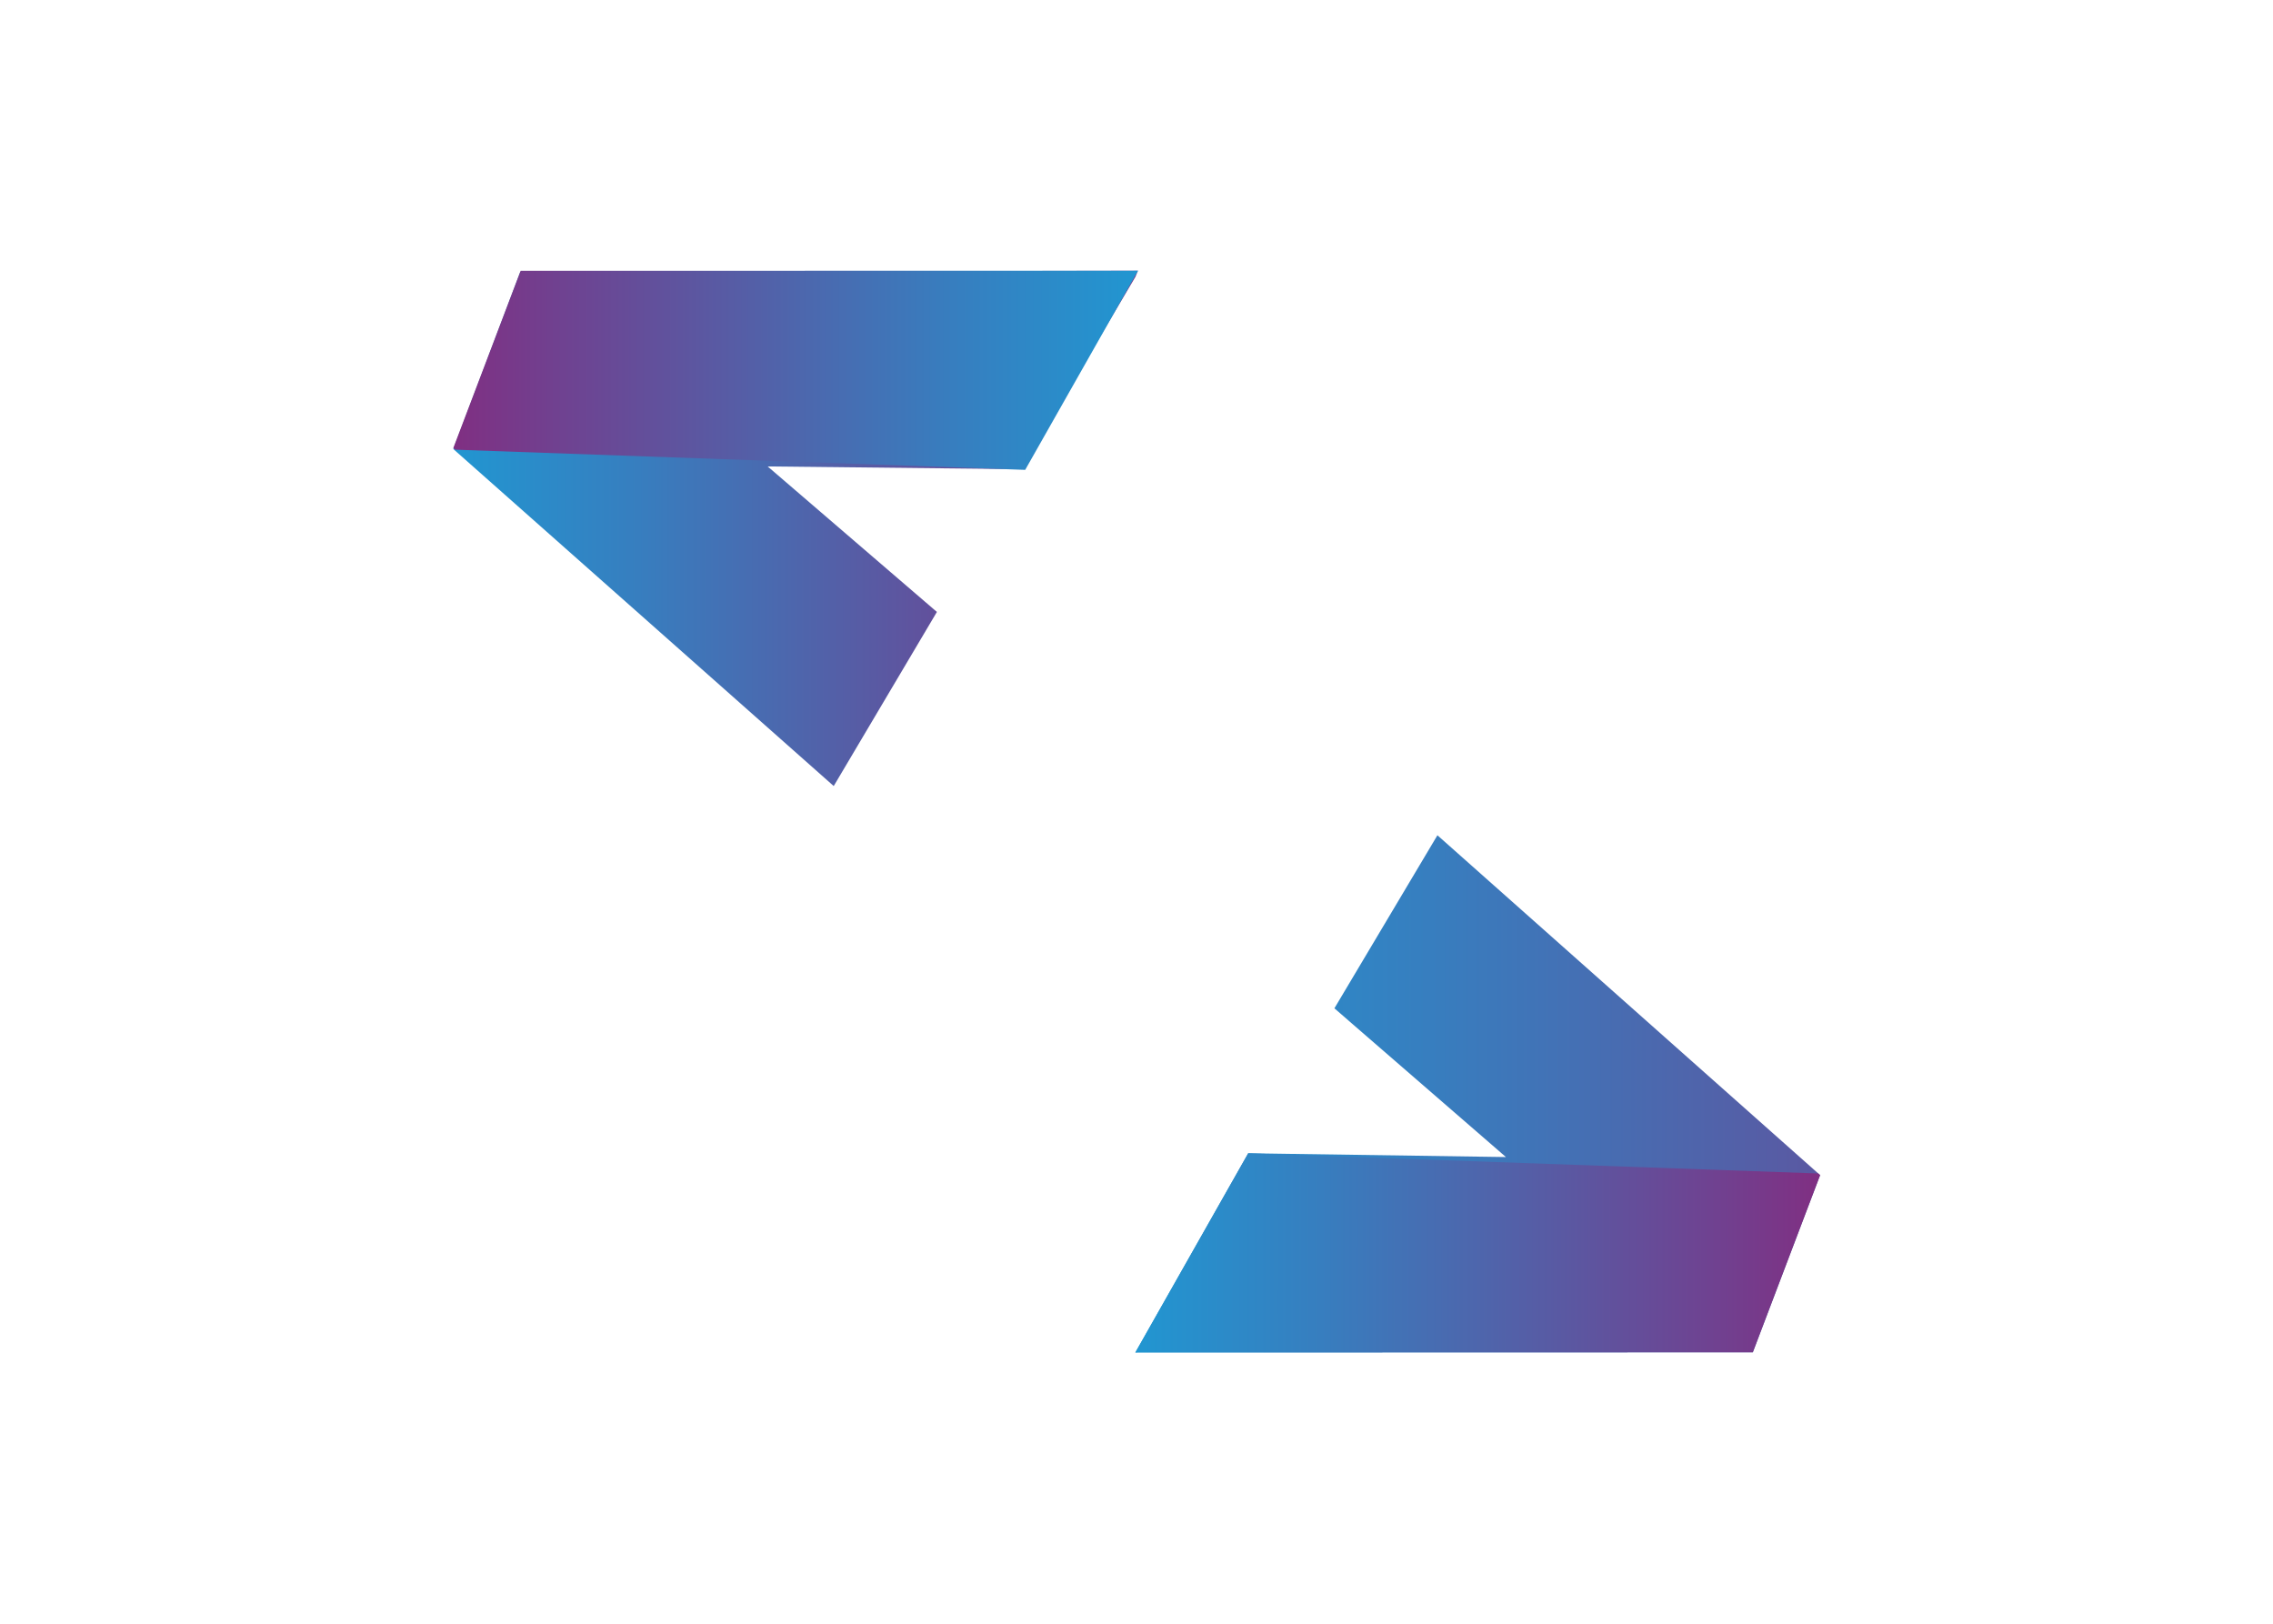
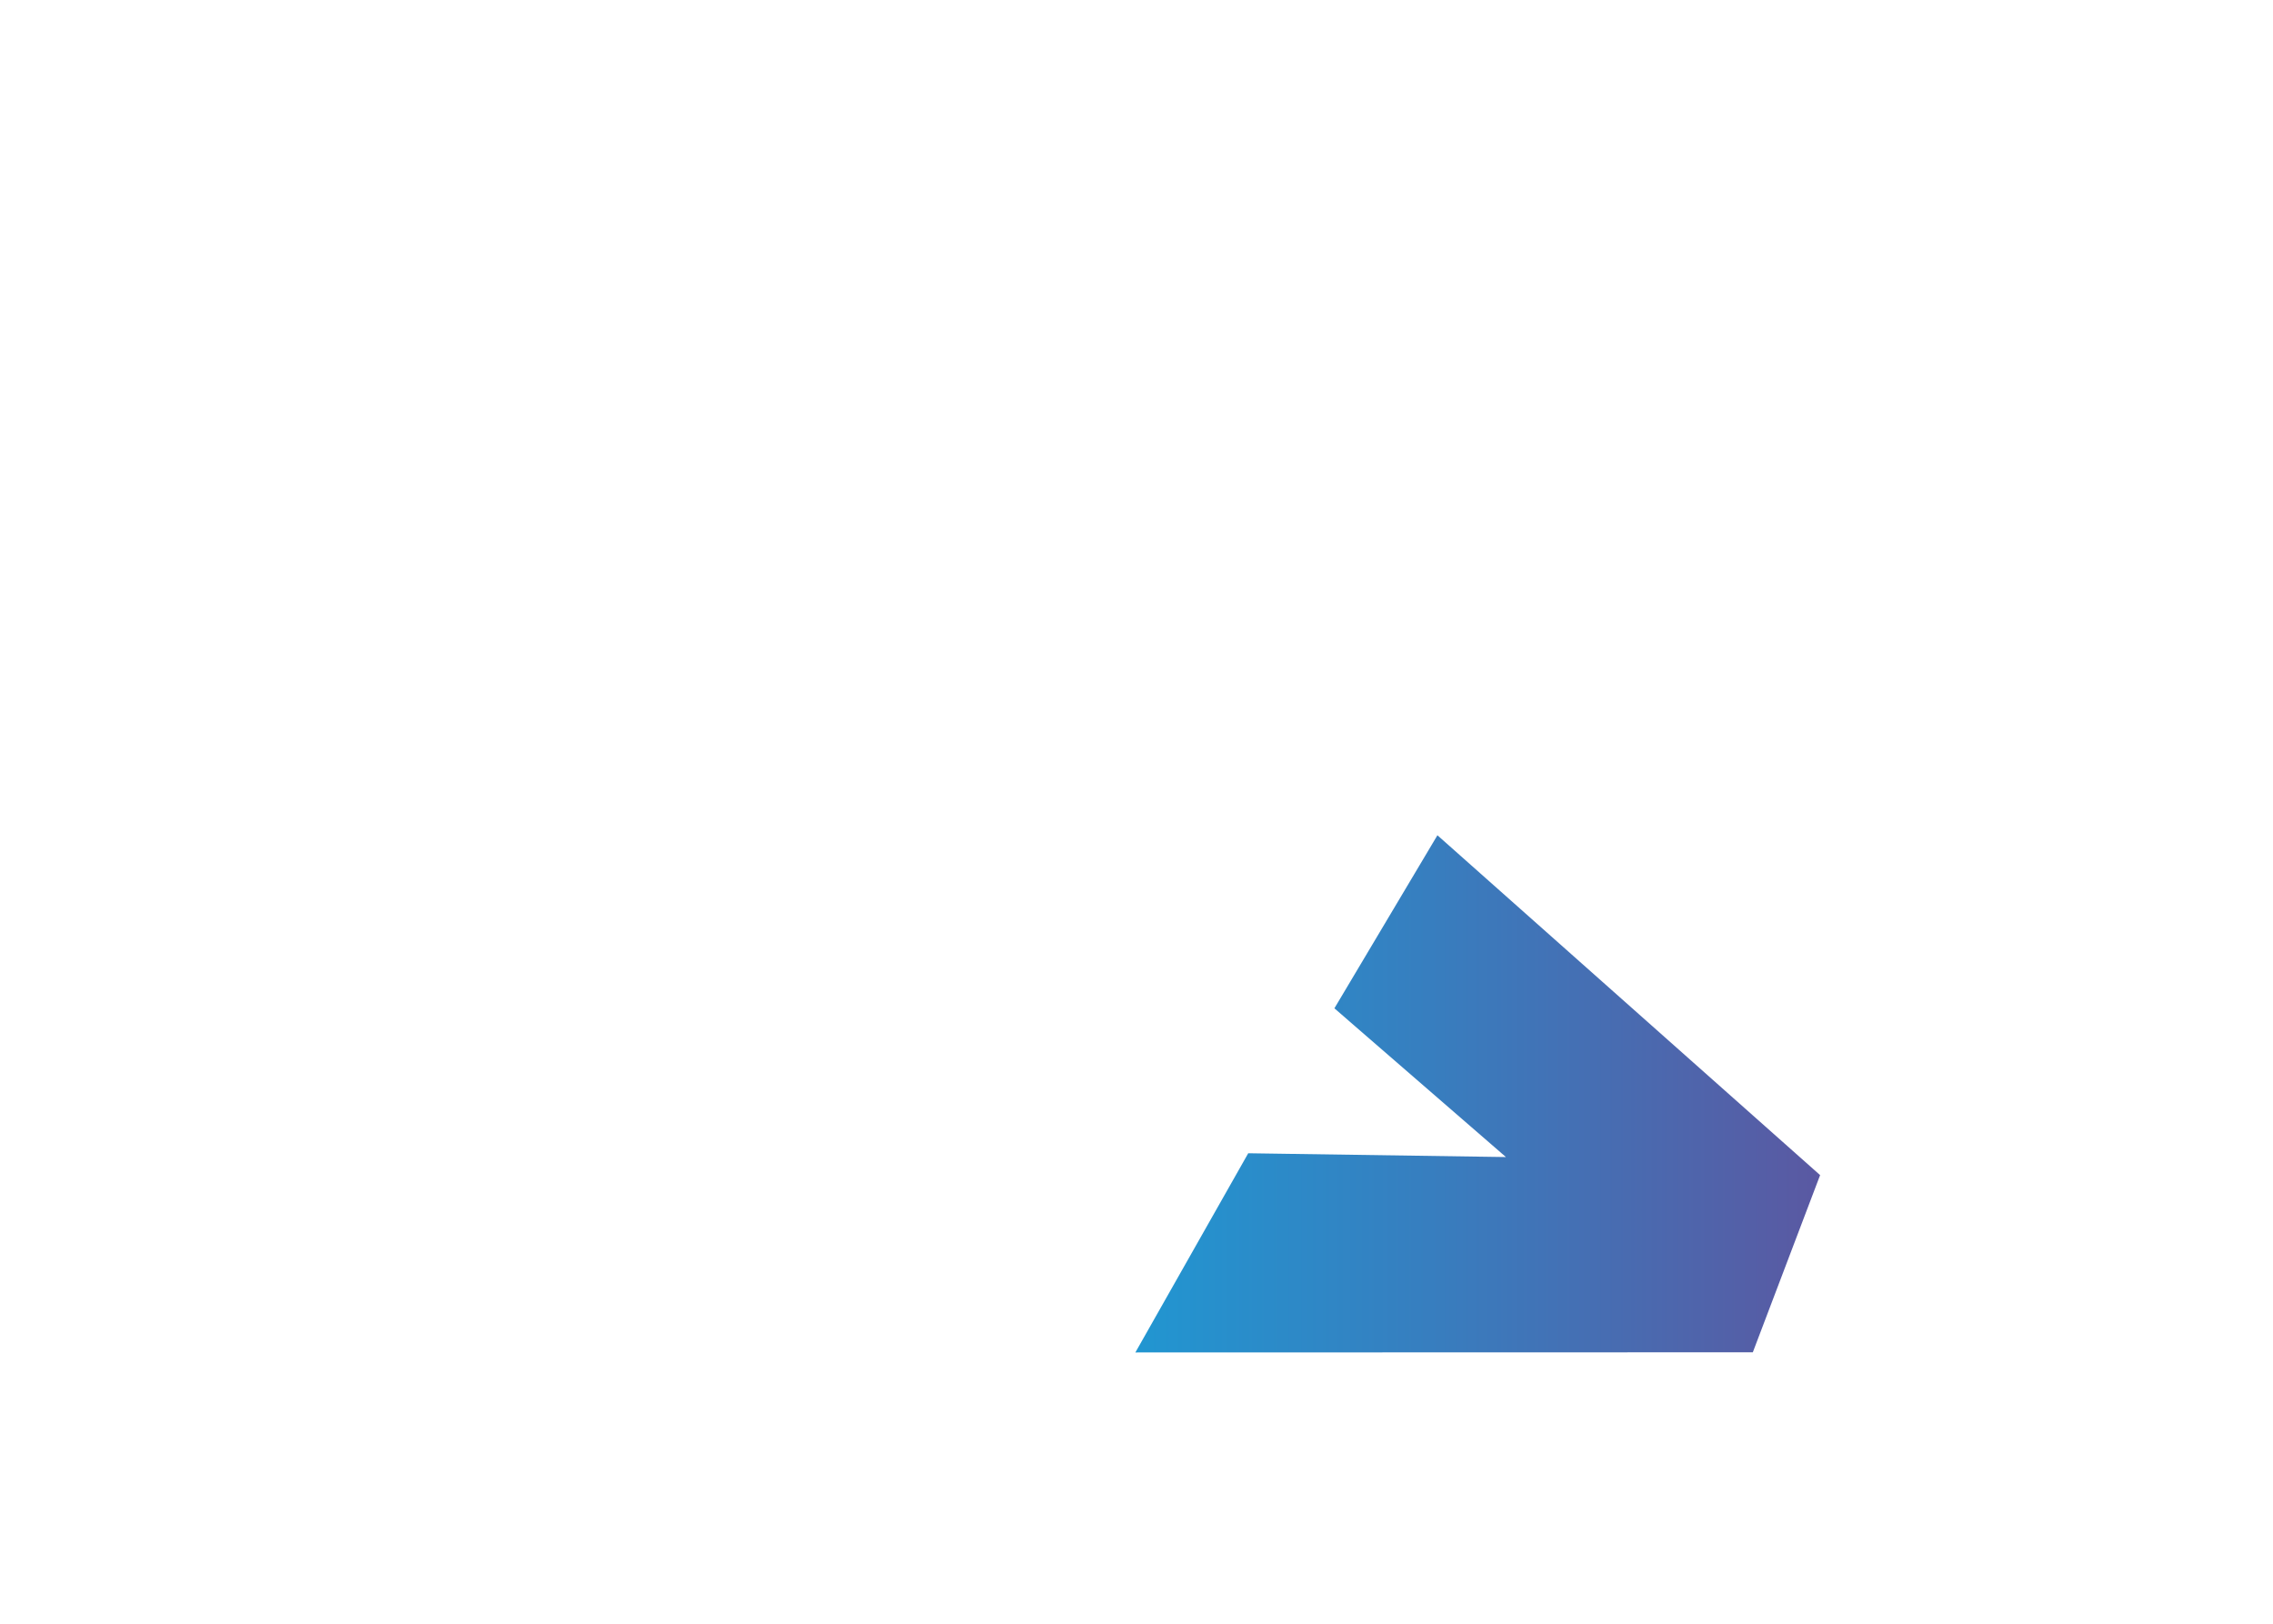
<svg xmlns="http://www.w3.org/2000/svg" xmlns:ns1="http://sodipodi.sourceforge.net/DTD/sodipodi-0.dtd" xmlns:ns2="http://www.inkscape.org/namespaces/inkscape" xmlns:xlink="http://www.w3.org/1999/xlink" id="Слой_1" data-name="Слой 1" viewBox="0 0 147 105" version="1.1" ns1:docname="zodiac_logo_147_105.svg" width="147" height="105" ns2:version="1.1.2 (b8e25be833, 2022-02-05)">
  <ns1:namedview id="namedview44" pagecolor="#ffffff" bordercolor="#666666" borderopacity="1.0" ns2:pageshadow="2" ns2:pageopacity="0.0" ns2:pagecheckerboard="0" showgrid="false" ns2:zoom="0.65" ns2:cx="2.3076923" ns2:cy="119.23077" ns2:window-width="1920" ns2:window-height="1001" ns2:window-x="-9" ns2:window-y="-9" ns2:window-maximized="1" ns2:current-layer="Слой_1" fit-margin-top="0" fit-margin-left="0" fit-margin-right="0" fit-margin-bottom="0" />
  <defs id="defs31">
    <style id="style2">.cls-1{fill:url(#linear-gradient);}.cls-2{fill:url(#linear-gradient-2);}.cls-3{fill:url(#Безымянный_градиент_2);}.cls-4{fill:url(#linear-gradient-3);}.cls-5{fill:url(#linear-gradient-4);}</style>
    <linearGradient id="linear-gradient" x1="112.42" y1="180.69" x2="294.59" y2="180.69" gradientUnits="userSpaceOnUse">
      <stop offset="0" stop-color="#2196d1" id="stop4" />
      <stop offset="0.27" stop-color="#377ebf" id="stop6" />
      <stop offset="0.85" stop-color="#704190" id="stop8" />
      <stop offset="1" stop-color="#802f82" id="stop10" />
    </linearGradient>
    <linearGradient id="linear-gradient-2" x1="293.94" y1="331.17" x2="583.7" y2="331.17" xlink:href="#linear-gradient" />
    <linearGradient id="Безымянный_градиент_2" x1="283.59" y1="260.53" x2="508.08" y2="162.49" gradientUnits="userSpaceOnUse">
      <stop offset="0" stop-color="#2196d1" id="stop14" />
      <stop offset="0.24" stop-color="#2493cf" id="stop16" />
      <stop offset="0.43" stop-color="#2d89c7" id="stop18" />
      <stop offset="0.6" stop-color="#3d78ba" id="stop20" />
      <stop offset="0.76" stop-color="#5360a8" id="stop22" />
      <stop offset="0.92" stop-color="#6e4291" id="stop24" />
      <stop offset="1" stop-color="#802f82" id="stop26" />
    </linearGradient>
    <linearGradient id="linear-gradient-3" x1="293.94" y1="373.48" x2="476.18" y2="373.48" xlink:href="#linear-gradient" />
    <linearGradient id="linear-gradient-4" x1="451.68" y1="-888.49" x2="633.91" y2="-888.49" gradientTransform="rotate(180,373.165,-374.94)" xlink:href="#linear-gradient" />
    <linearGradient ns2:collect="always" xlink:href="#linear-gradient" id="linearGradient158" gradientUnits="userSpaceOnUse" x1="112.42" y1="180.69" x2="294.59" y2="180.69" />
  </defs>
-   <polygon class="cls-1" points="130.26,112.42 294.59,112.13 293.98,113.71 263.65,164.92 196.08,164.2 241.12,202.92 213.66,249.25 112.42,159.57 " id="polygon33" style="fill:url(#linearGradient158)" transform="matrix(0.243,0,0,0.243,1.999,-9.738)" />
  <polygon class="cls-2" points="458.27,399.94 293.94,399.98 323.98,346.97 392.56,347.98 346.91,308.4 374.33,262.35 476.18,352.79 " id="polygon35" style="fill:url(#linear-gradient-2)" transform="matrix(0.243,0,0,0.243,1.999,-9.738)" />
-   <polygon class="cls-3" points="342.21,112.13 416.42,112.13 244.92,400.23 171.46,400.23 " id="polygon37" style="fill:url(#%D0%91%D0%B5%D0%B7%D1%8B%D0%BC%D1%8F%D0%BD%D0%BD%D1%8B%D0%B9_%D0%B3%D1%80%D0%B0%D0%B4%D0%B8%D0%B5%D0%BD%D1%82_2)" transform="matrix(0.243,0,0,0.243,1.999,-9.738)" />
-   <polygon class="cls-4" points="293.94,399.98 458.27,399.94 476.18,352.79 475.68,352.35 323.98,346.97 " id="polygon39" style="fill:url(#linear-gradient-3)" transform="matrix(0.243,0,0,0.243,1.999,-9.738)" />
-   <polygon class="cls-5" points="294.66,112.11 130.33,112.14 112.42,159.3 112.92,159.74 264.62,165.11 " id="polygon41" style="fill:url(#linear-gradient-4)" transform="matrix(0.243,0,0,0.243,1.999,-9.738)" />
</svg>